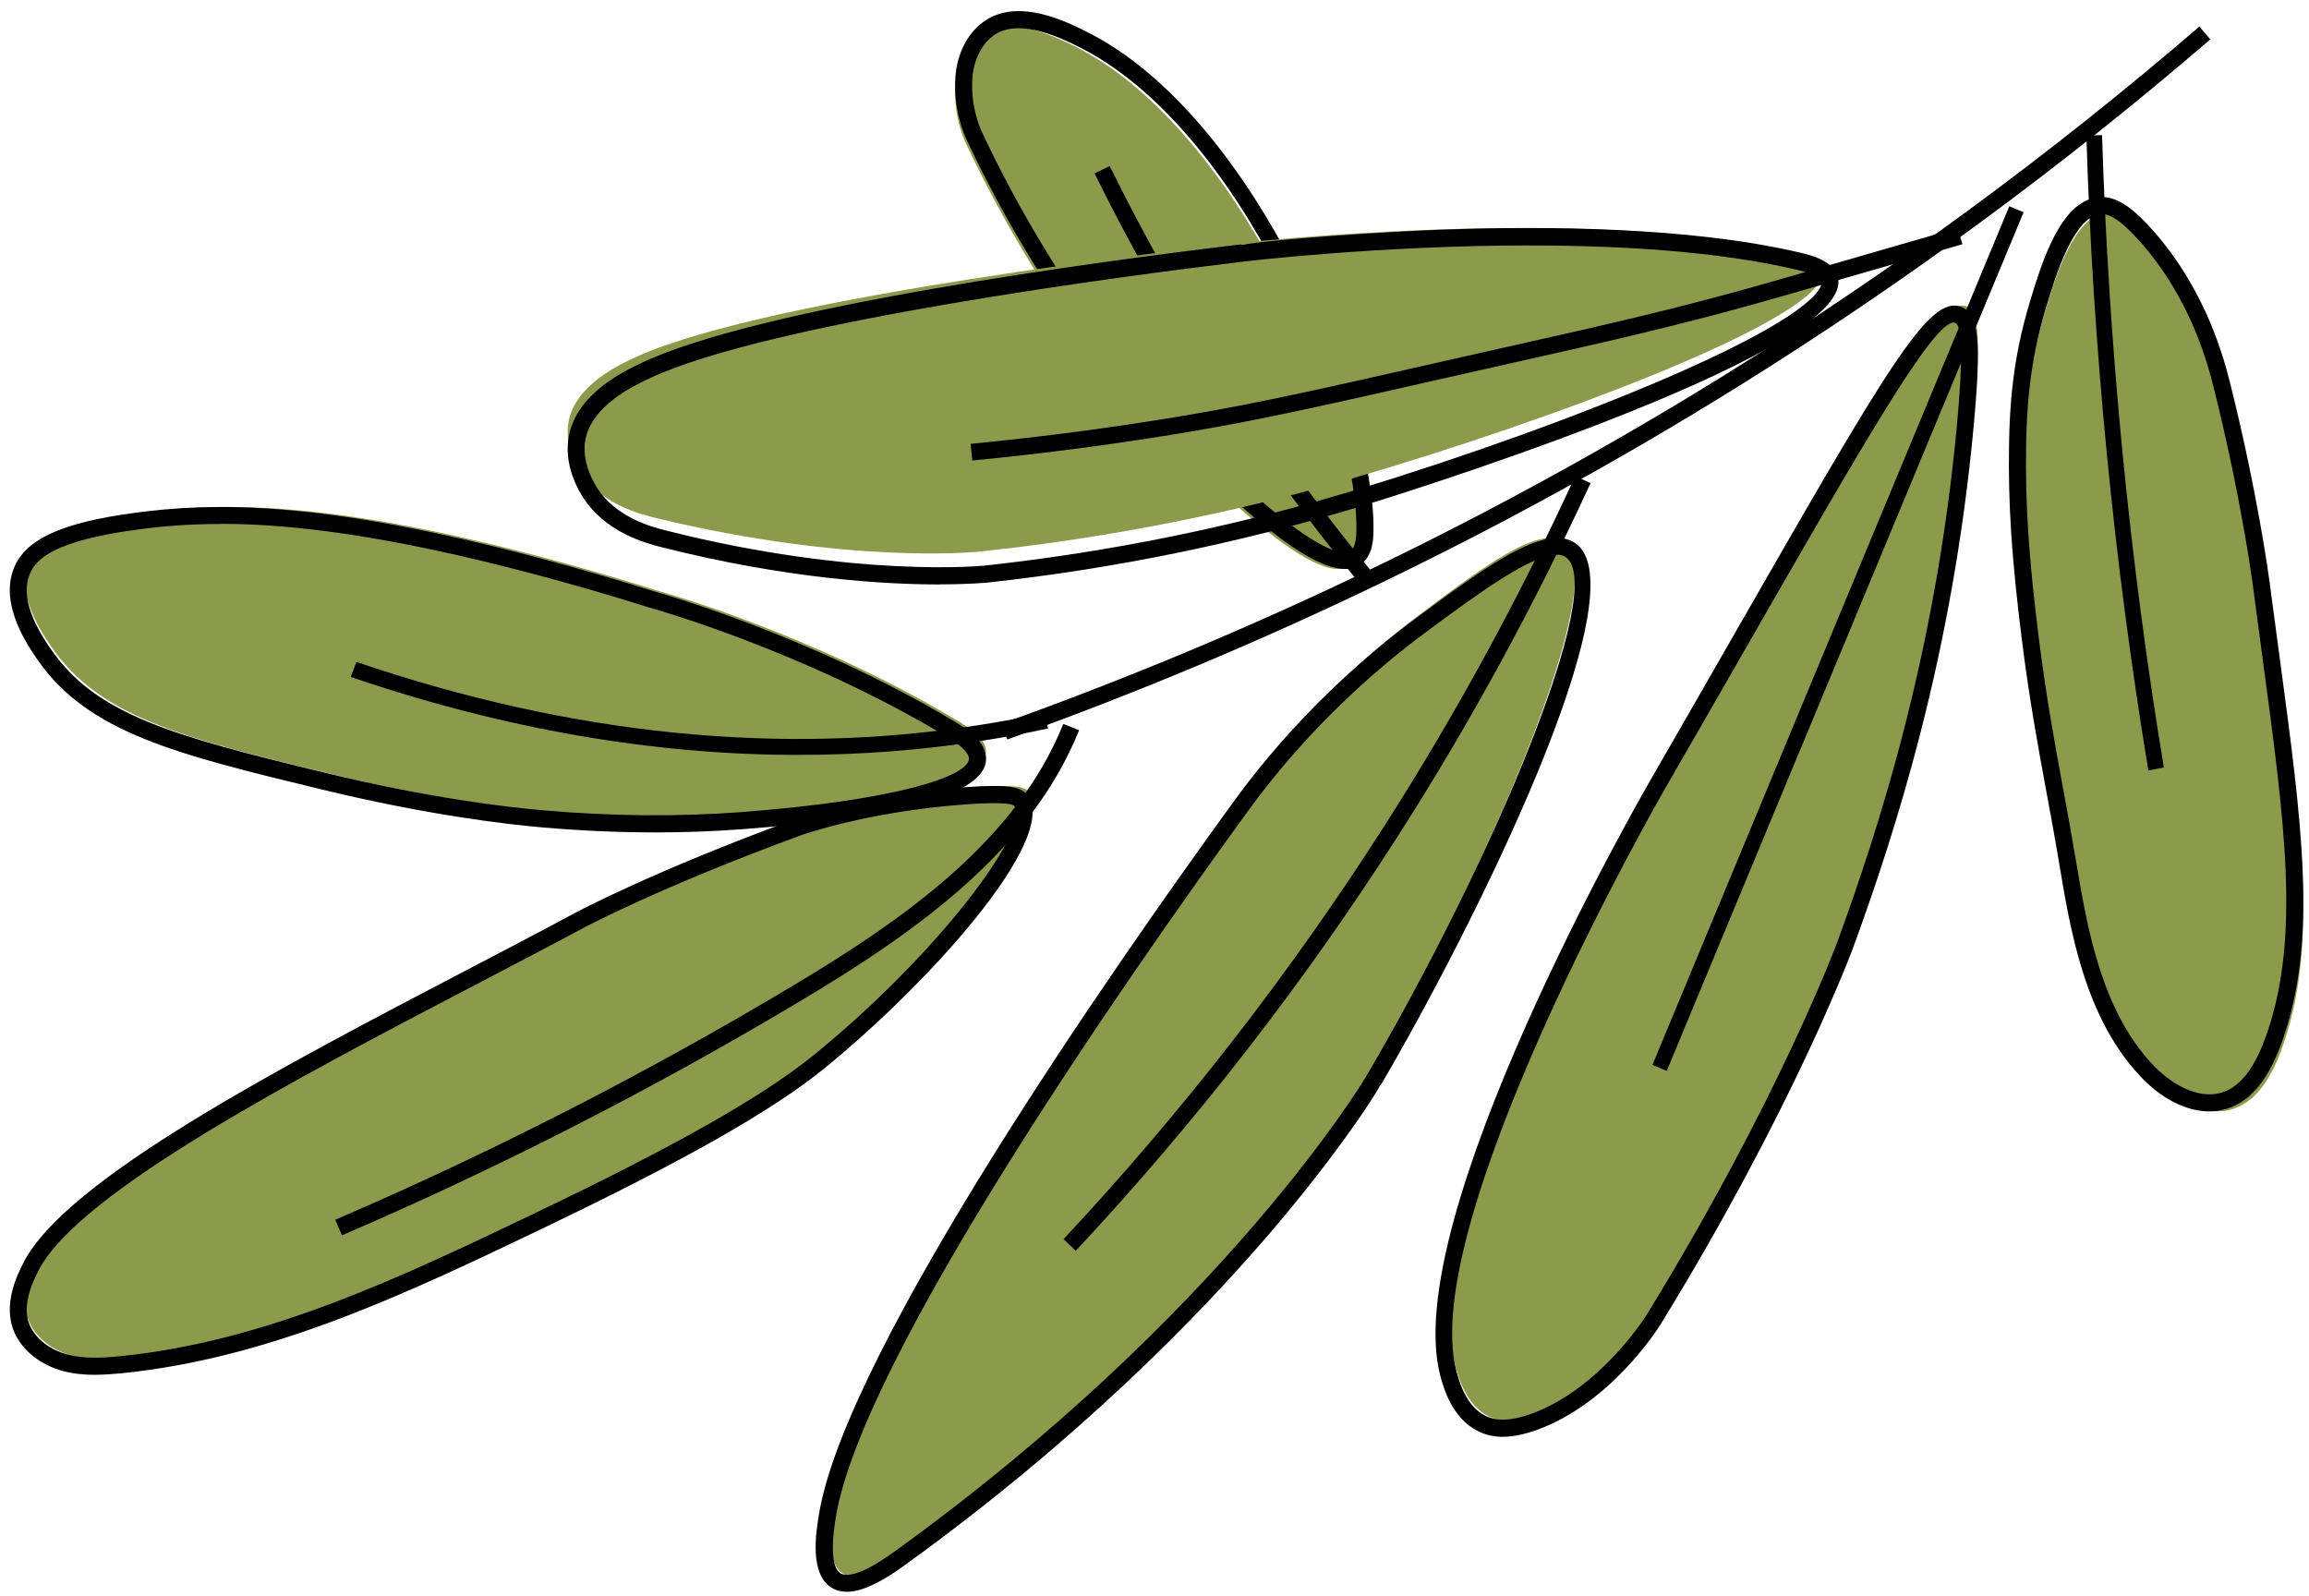
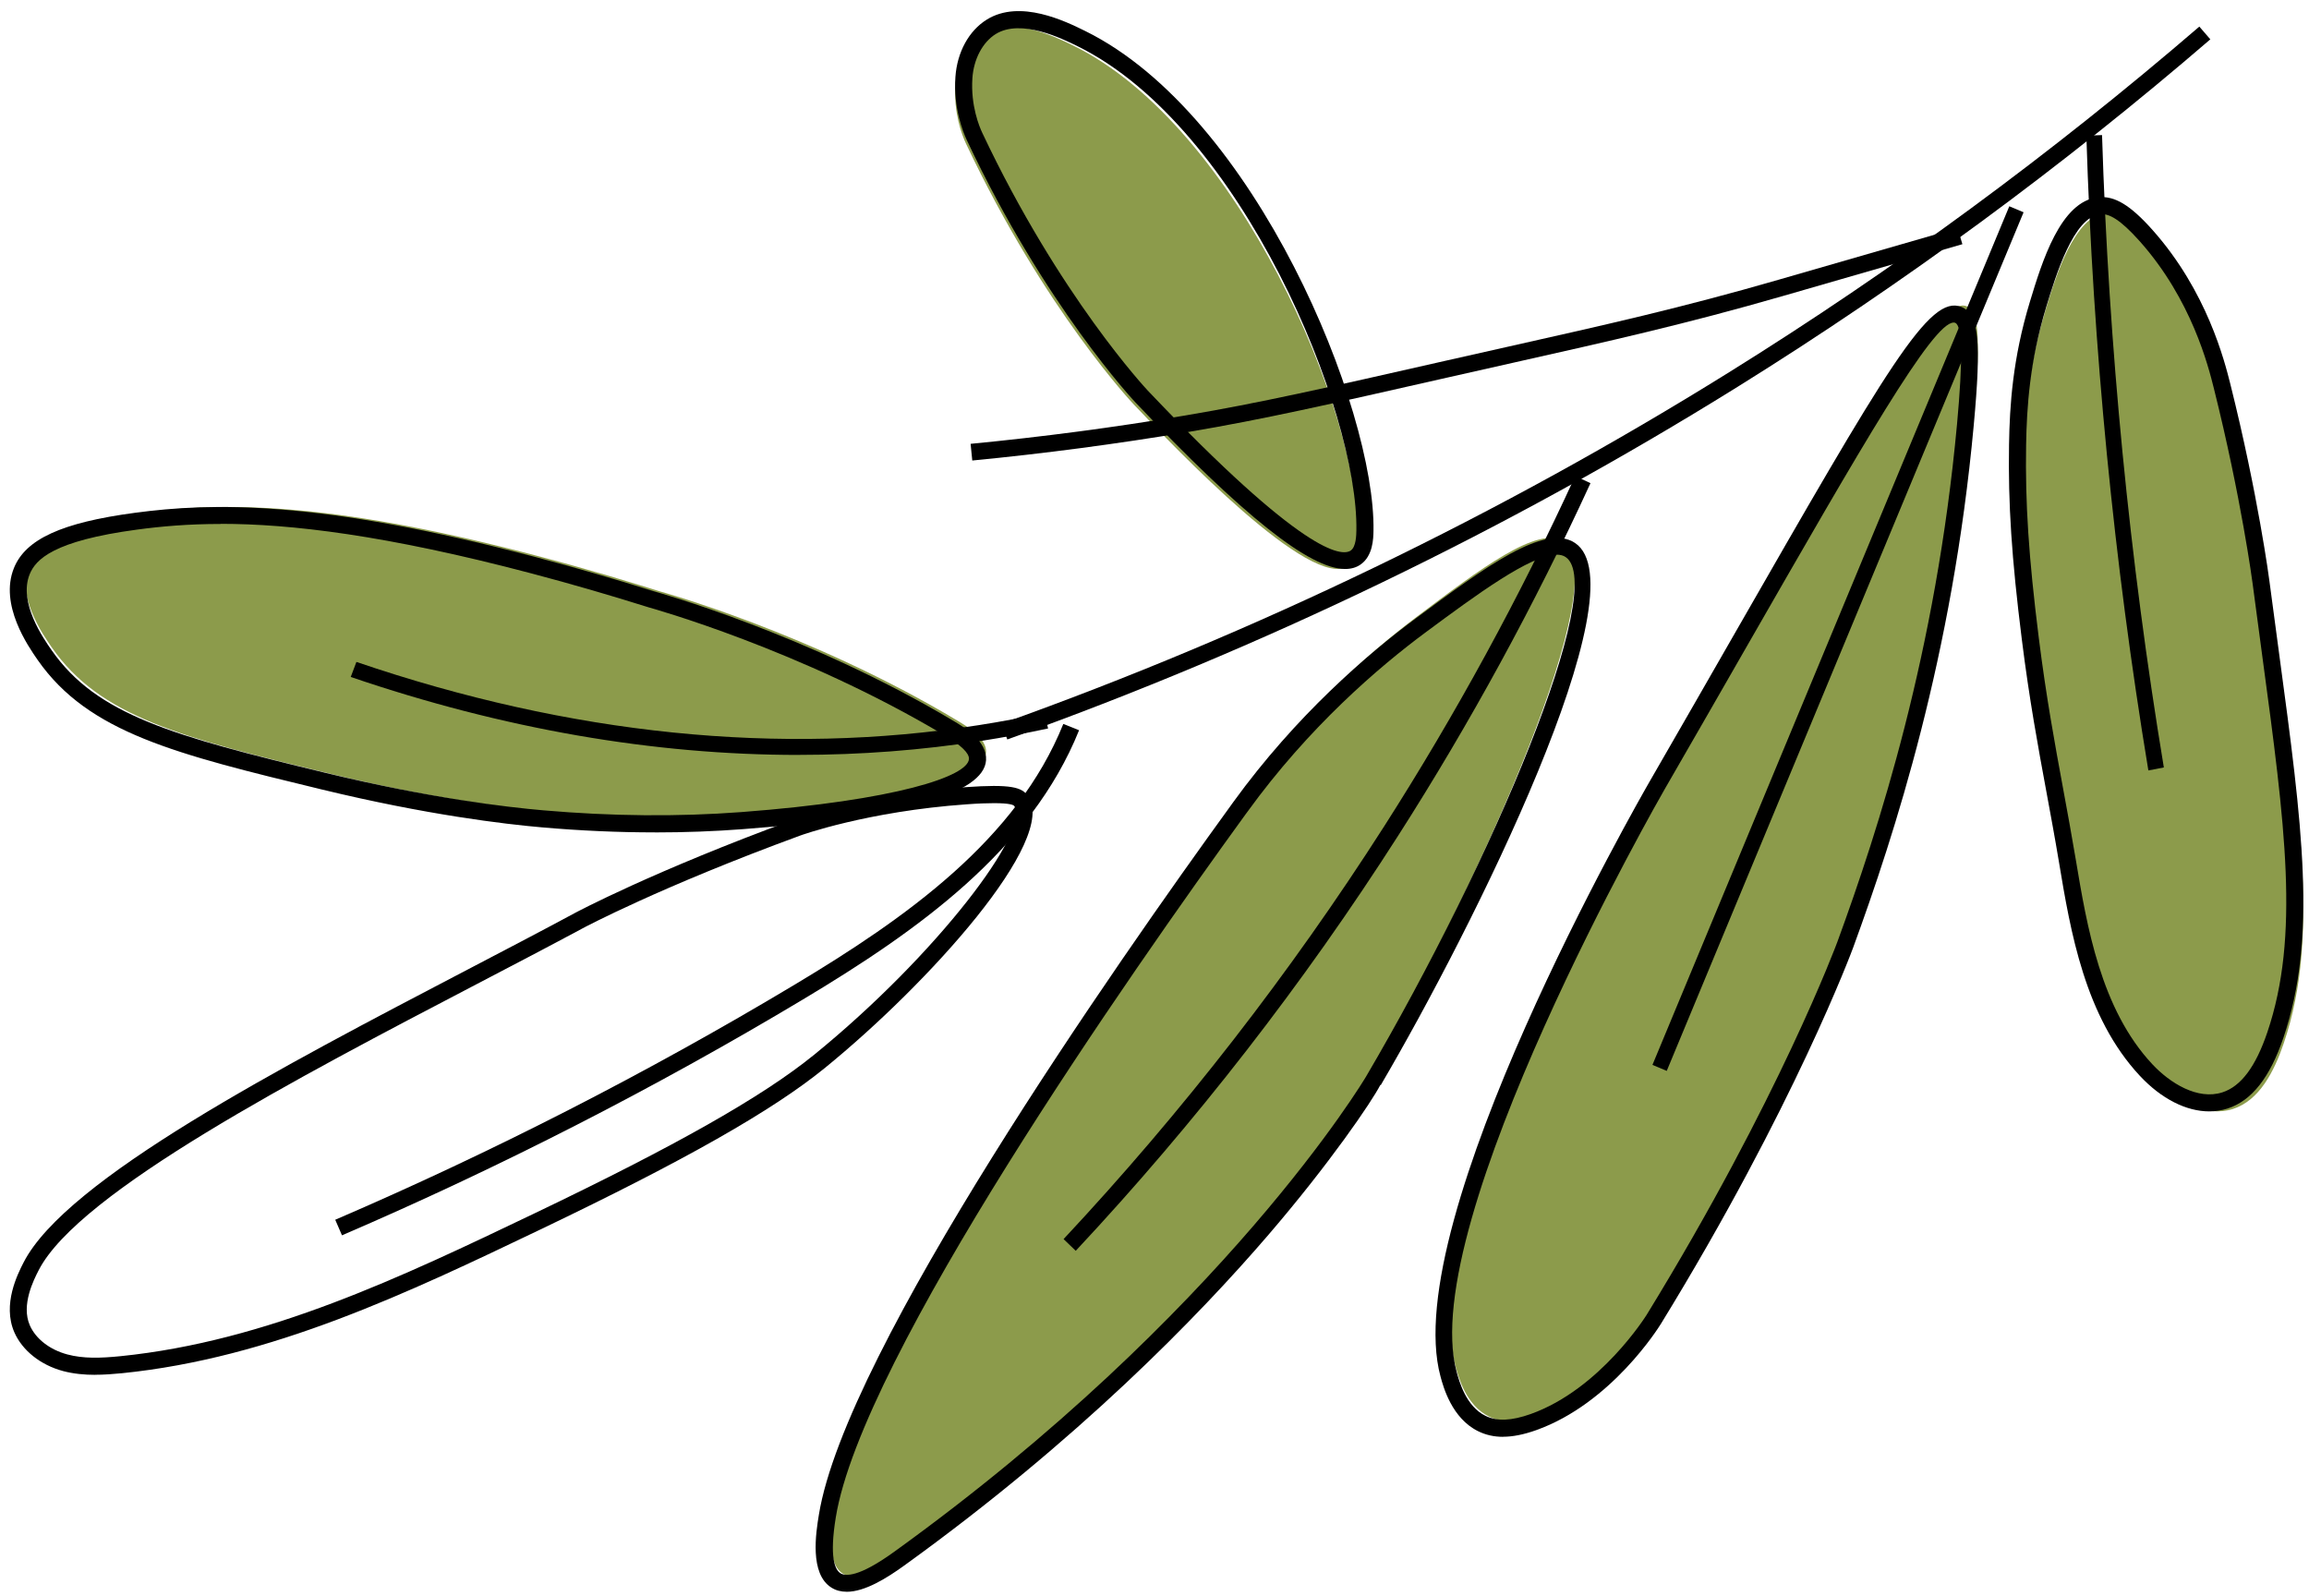
<svg xmlns="http://www.w3.org/2000/svg" width="149" height="103" viewBox="0 0 149 103" fill="none">
  <g clip-path="url(#clip0_354_1682)">
    <path d="M87.03 36.521C84.635 38.17 75.848 28.926 73.165 26.101C73.165 26.101 67.441 20.078 62.337 9.273C62.046 8.652 61.531 7.238 61.651 5.472C61.736 4.178 62.326 2.861 63.426 2.176C65.262 1.039 67.934 2.289 69.258 2.94C79.888 8.162 87.78 26.633 87.631 34.785C87.62 35.342 87.567 36.15 87.03 36.521Z" fill="#8C9B4B" />
    <path d="M86.802 36.716C84.513 36.716 80.228 33.299 73.27 25.968C73.211 25.908 67.446 19.771 62.388 9.041C62.124 8.477 61.518 6.955 61.652 4.978C61.76 3.37 62.518 1.982 63.681 1.262C65.826 -0.07 68.766 1.378 70.022 1.997C81.016 7.407 88.776 26.419 88.631 34.258C88.623 34.743 88.601 35.877 87.791 36.433C87.516 36.623 87.189 36.716 86.806 36.716H86.802ZM87.166 35.522C87.508 35.287 87.523 34.523 87.527 34.235C87.668 26.636 80.164 8.213 69.535 2.982C68.535 2.489 65.885 1.187 64.257 2.195C63.41 2.721 62.83 3.814 62.748 5.049C62.629 6.817 63.205 8.19 63.384 8.567C68.364 19.125 74.013 25.147 74.069 25.207C84.089 35.761 86.572 35.933 87.17 35.522H87.166Z" fill="black" />
-     <path d="M87.792 37.716C81.066 29.576 75.291 20.651 70.633 11.19L71.61 10.716C76.231 20.104 81.958 28.955 88.633 37.03L87.795 37.716H87.792Z" fill="black" />
    <path d="M131.973 20.104C130.834 23.837 130.681 26.974 130.643 29.171C130.58 32.864 130.797 36.367 131.467 41.697C132.193 47.479 133.077 51.321 133.874 56.073C134.683 60.896 135.634 66.021 138.985 69.594C140.303 71 142.265 72.149 144.103 71.556C145.807 71.008 146.758 69.124 147.368 67.33C149.831 60.101 148.244 51.865 146.439 38.071C146.439 38.071 145.72 32.584 143.912 25.385C143.489 23.699 142.37 19.443 138.989 15.661C137.581 14.083 136.72 13.643 135.934 13.725C133.848 13.942 132.684 17.754 131.969 20.104H131.973Z" fill="#8C9B4B" />
    <path d="M142.565 71.717C141.08 71.717 139.479 70.912 138.09 69.427C134.531 65.618 133.608 60.088 132.867 55.642C132.606 54.071 132.327 52.571 132.059 51.118C131.515 48.177 130.953 45.135 130.469 41.266C129.81 36.016 129.58 32.49 129.643 28.684C129.684 26.182 129.877 23.129 130.987 19.48C131.772 16.892 132.964 12.978 135.399 12.729C136.456 12.621 137.472 13.232 138.906 14.844C142.424 18.798 143.552 23.304 143.924 24.782C145.711 31.916 146.444 37.453 146.448 37.509C146.664 39.166 146.876 40.741 147.081 42.245C148.563 53.233 149.546 60.494 147.349 66.966C146.478 69.535 145.302 71.028 143.749 71.531C143.366 71.653 142.967 71.717 142.561 71.717H142.565ZM135.641 13.82C135.596 13.82 135.555 13.82 135.518 13.827C133.809 14.002 132.662 17.778 132.044 19.807C130.976 23.33 130.786 26.282 130.745 28.71C130.682 32.456 130.909 35.941 131.56 41.136C132.04 44.971 132.599 47.998 133.139 50.925C133.407 52.381 133.686 53.885 133.95 55.467C134.669 59.764 135.559 65.115 138.894 68.678C140.03 69.892 141.813 71.006 143.414 70.488C144.609 70.101 145.558 68.835 146.31 66.616C148.421 60.39 147.457 53.233 145.994 42.398C145.789 40.894 145.577 39.315 145.361 37.654C145.354 37.598 144.631 32.125 142.859 25.054C142.506 23.639 141.426 19.331 138.086 15.577C136.765 14.092 136.095 13.82 135.641 13.82Z" fill="black" />
    <path d="M138.634 49.716C136.404 36.229 135.058 22.447 134.633 8.753L135.645 8.716C136.071 22.358 137.409 36.089 139.633 49.523L138.634 49.716Z" fill="black" />
-     <path d="M117.613 17.393C118.319 20.427 99.667 27.264 87.211 30.886C83.685 31.911 74.777 34.385 63.136 35.602C63.136 35.602 54.874 36.463 42.347 33.433C41.173 33.15 38.766 32.496 37.463 30.447C37.282 30.16 36.4 28.776 36.691 27.202C37.131 24.845 39.94 23.533 41.136 22.995C49.775 19.101 76.811 16.049 79.672 15.718C79.672 15.718 102 13.146 115.631 16.241C116.207 16.372 117.44 16.666 117.61 17.396L117.613 17.393Z" fill="#8C9B4B" />
-     <path d="M60.638 37.715C57.112 37.715 50.772 37.352 42.754 35.326C41.733 35.069 39.014 34.38 37.543 31.968C36.787 30.727 36.488 29.386 36.698 28.19C37.196 25.396 40.283 23.942 41.445 23.397C49.164 19.766 70.931 16.866 79.93 15.787L80.107 15.765L80.115 15.814C81.83 15.447 89.608 14.947 93.008 14.822C99.684 14.576 109.125 14.636 116.218 16.317C116.856 16.469 118.353 16.825 118.604 17.942C119.721 22.939 88.173 32.566 87.856 32.661C79.986 35.046 71.861 36.708 63.71 37.594C63.681 37.594 62.593 37.708 60.642 37.708L60.638 37.715ZM98.725 15.837C88.992 15.837 80.377 16.863 80.237 16.881L80.059 16.904C73.078 17.741 49.692 20.755 41.902 24.419C40.881 24.9 38.17 26.176 37.772 28.398C37.609 29.318 37.856 30.375 38.469 31.381C39.704 33.411 42.109 34.017 43.016 34.244C55.275 37.34 63.515 36.504 63.596 36.492C71.684 35.61 79.742 33.964 87.55 31.597C94.502 29.489 102 26.785 107.61 24.359C117.634 20.024 117.582 18.373 117.545 18.199C117.508 18.036 117.258 17.718 115.978 17.415C110.907 16.215 104.611 15.84 98.729 15.84L98.725 15.837Z" fill="black" />
    <path d="M62.741 29.717L62.633 28.64C67.233 28.197 71.896 27.582 76.492 26.809C81.259 26.007 85.528 25.04 93.274 23.281C94.716 22.955 96.078 22.648 97.386 22.355C103.611 20.959 108.527 19.857 114.763 18.054L126.324 14.717L126.633 15.758L115.072 19.095C108.802 20.904 103.872 22.01 97.632 23.41C96.327 23.703 94.966 24.007 93.523 24.336C85.758 26.098 81.478 27.069 76.678 27.875C72.056 28.651 67.37 29.27 62.741 29.717Z" fill="black" />
    <path d="M127.368 26.864C125.948 42.288 121.943 54.066 119.599 60.474C119.599 60.474 115.922 70.52 107.214 84.681C107.214 84.681 104.174 89.629 99.441 91.317C98.102 91.795 97.019 91.862 96.096 91.414C94.609 90.694 94.119 88.875 93.939 88.221C91.226 78.232 107.435 50.164 107.435 50.164C120.589 27.387 124.991 18.985 126.916 19.765C127.652 20.064 127.854 21.584 127.368 26.864Z" fill="#8C9B4B" />
    <path d="M96.99 92.717C96.406 92.717 95.881 92.597 95.393 92.359C93.689 91.531 93.135 89.492 92.955 88.82C90.219 78.738 105.806 51.548 106.471 50.396C108.443 46.977 110.22 43.882 111.817 41.093C121.819 23.657 124.503 18.97 126.574 19.809C127.691 20.264 127.871 21.98 127.364 27.461C125.994 42.346 122.264 53.823 119.579 61.161C119.543 61.261 115.79 71.403 107.176 85.431C107.047 85.64 103.985 90.554 99.138 92.284C98.334 92.571 97.625 92.713 96.986 92.713L96.99 92.717ZM126.064 20.816C124.713 20.816 120.16 28.751 112.757 41.648C111.156 44.438 109.383 47.532 107.407 50.952C107.246 51.231 91.383 78.891 93.997 88.526C94.163 89.137 94.603 90.752 95.859 91.363C96.604 91.729 97.533 91.688 98.782 91.244C103.262 89.644 106.228 84.894 106.258 84.846C114.813 70.911 118.529 60.874 118.566 60.777C121.228 53.498 124.929 42.111 126.288 27.36C126.67 23.214 126.633 21.021 126.174 20.835C126.141 20.82 126.104 20.812 126.064 20.812V20.816Z" fill="black" />
    <path d="M129.66 13.311L106.633 68.717L107.555 69.103L130.582 13.698L129.66 13.311Z" fill="black" />
    <path d="M100.865 34.946C104.269 37.269 95.681 56.594 88.401 69.249C88.401 69.249 79.627 84.487 58.363 100.134C57.185 101.002 55.377 102.167 54.377 101.537C53.279 100.843 53.678 98.326 53.828 97.38C55.695 85.593 77.006 55.736 79.975 51.557C80.912 50.24 84.733 44.848 91.421 39.8C95.477 36.739 99.28 33.866 100.868 34.95L100.865 34.946Z" fill="#8C9B4B" />
    <path d="M54.633 102.714C54.282 102.714 53.95 102.636 53.656 102.45C52.223 101.561 52.656 98.889 52.842 97.748C54.559 87.148 72.027 62.177 79.459 51.933L79.586 51.755C83.653 46.148 88.238 42.212 91.372 39.896C95.838 36.594 99.696 33.74 101.636 35.037C105.982 37.943 95.066 59.86 89.1 70.022L89.074 70.008C88.525 71.082 85.817 75.063 81.865 79.666C77.336 84.939 69.576 92.93 58.334 101.035C57.263 101.806 55.831 102.717 54.633 102.717V102.714ZM100.449 35.797C98.767 35.797 95.211 38.425 92.032 40.778C88.962 43.05 84.466 46.904 80.493 52.389L80.354 52.578C72.967 62.758 55.607 87.556 53.932 97.925C53.517 100.483 53.872 101.294 54.241 101.524C54.551 101.717 55.409 101.791 57.689 100.145C79.026 84.761 88.063 69.622 88.152 69.47C96.368 55.48 103.781 37.791 101.028 35.945C100.875 35.841 100.681 35.793 100.453 35.793L100.449 35.797Z" fill="black" />
    <path d="M69.416 80.712L68.633 79.958C76.302 71.754 83.262 62.794 89.314 53.331C93.921 46.127 98.074 38.518 101.652 30.715L102.633 31.18C99.032 39.026 94.857 46.68 90.221 53.929C84.133 63.451 77.133 72.464 69.416 80.715V80.712Z" fill="black" />
    <path d="M63.631 48.548C63.46 51.365 50.295 52.365 48.42 52.507C46.176 52.678 41.59 52.924 35.541 52.395C34.19 52.275 28.919 51.783 21.367 49.947C11.68 47.593 6.442 46.243 3.336 41.77C2.752 40.931 1.018 38.432 1.859 36.331C2.398 34.985 4.005 33.787 9.239 33.082C14.987 32.31 22.093 32.538 34.957 35.947C38.23 36.816 40.868 37.622 42.523 38.144C42.523 38.144 52.315 40.823 61.805 46.515C62.441 46.896 63.683 47.661 63.631 48.545V48.548Z" fill="#8C9B4B" />
    <path d="M42.26 53.713C39.875 53.713 37.443 53.605 34.984 53.39C32.577 53.182 27.526 52.584 20.752 50.941C11.374 48.669 5.714 47.296 2.431 42.587C1.818 41.704 -0.053 39.025 0.897 36.661C1.648 34.791 3.984 33.722 8.704 33.091C13.64 32.43 20.578 32.252 34.594 35.956C37.138 36.627 39.69 37.366 42.174 38.149C42.252 38.171 52.109 40.891 61.543 46.528C62.245 46.947 63.708 47.82 63.63 49.052C63.496 51.226 58.215 52.725 47.935 53.505C46.081 53.646 44.187 53.716 42.263 53.716L42.26 53.713ZM14.245 33.811C12.136 33.811 10.39 33.967 8.845 34.175C3.438 34.898 2.301 36.1 1.911 37.065C1.183 38.88 2.799 41.196 3.33 41.956C6.245 46.139 11.126 47.478 21.008 49.872C27.712 51.497 32.7 52.087 35.077 52.291C39.463 52.673 43.76 52.711 47.846 52.403C57.836 51.646 62.46 50.098 62.527 48.977C62.549 48.603 62.025 48.094 60.971 47.463C51.675 41.904 41.955 39.221 41.859 39.192C39.37 38.409 36.837 37.674 34.308 37.006C24.897 34.52 18.739 33.803 14.245 33.803V33.811Z" fill="black" />
    <path d="M51.548 48.715C42.144 48.715 32.465 47.035 22.633 43.684L22.999 42.715C36.816 47.422 50.324 48.795 63.151 46.794C64.565 46.575 65.991 46.306 67.391 46.003L67.633 47.007C66.211 47.314 64.763 47.586 63.327 47.809C59.457 48.412 55.528 48.712 51.548 48.712V48.715Z" fill="black" />
-     <path d="M66.421 51.131C67.98 53.3 60.673 62.056 53.393 67.988C50.53 70.322 45.579 73.356 35.155 78.356C26.56 82.476 17.753 86.656 8.292 87.614C7.081 87.738 5.84 87.802 4.663 87.487C3.485 87.171 2.367 86.419 1.878 85.287C1.197 83.72 2.115 81.927 2.467 81.243C5.7 74.92 25.678 65.439 37.843 58.875C37.843 58.875 42.75 56.229 51.949 52.849C51.949 52.849 56.285 51.255 62.855 50.793C65.769 50.586 66.202 50.831 66.417 51.131H66.421Z" fill="#8C9B4B" />
    <path d="M6.14 88.717C5.444 88.717 4.749 88.653 4.068 88.473C2.615 88.083 1.438 87.146 0.924 85.969C0.14 84.166 1.146 82.202 1.523 81.463C4.279 76.088 18.062 68.891 30.224 62.54C32.677 61.258 34.992 60.051 37.09 58.919C37.138 58.893 42.132 56.22 51.25 52.88C51.431 52.813 55.729 51.261 62.291 50.796C65.251 50.586 65.931 50.8 66.331 51.358C68.347 54.162 59.857 63.526 53.218 68.924C49.84 71.672 44.184 74.881 34.889 79.33C26.351 83.416 17.525 87.637 7.878 88.612C7.309 88.668 6.721 88.713 6.132 88.713L6.14 88.717ZM64.141 51.827C63.708 51.827 63.135 51.846 62.373 51.902C55.959 52.355 51.668 53.904 51.627 53.922C42.59 57.236 37.656 59.871 37.608 59.898C35.503 61.03 33.184 62.24 30.727 63.523C19.305 69.487 5.089 76.909 2.496 81.966C2.182 82.58 1.349 84.204 1.923 85.519C2.304 86.393 3.21 87.097 4.346 87.401C5.374 87.675 6.462 87.645 7.775 87.513C17.233 86.558 25.974 82.374 34.426 78.329C43.641 73.921 49.226 70.754 52.537 68.062C60.483 61.596 66.549 53.54 65.45 52.011C65.402 51.943 65.173 51.827 64.137 51.827H64.141Z" fill="black" />
    <path d="M22.067 79.712L21.633 78.71C31.791 74.339 41.752 69.244 51.243 63.561C58.491 59.223 65.613 54.175 68.616 46.715L69.633 47.122C66.508 54.885 59.218 60.062 51.807 64.499C42.276 70.204 32.27 75.326 22.067 79.715V79.712Z" fill="black" />
    <path d="M65.001 47.716L64.633 46.695C81.045 40.825 96.843 33.195 111.581 24.02C122.213 17.404 132.417 9.9 141.923 1.716L142.633 2.538C133.086 10.759 122.834 18.296 112.159 24.942C97.354 34.157 81.486 41.819 65.001 47.716Z" fill="black" />
  </g>
  <defs>
    <clipPath id="clip0_354_1682">
      <rect width="148" height="102" fill="white" transform="translate(0.633 0.716)" />
    </clipPath>
  </defs>
</svg>